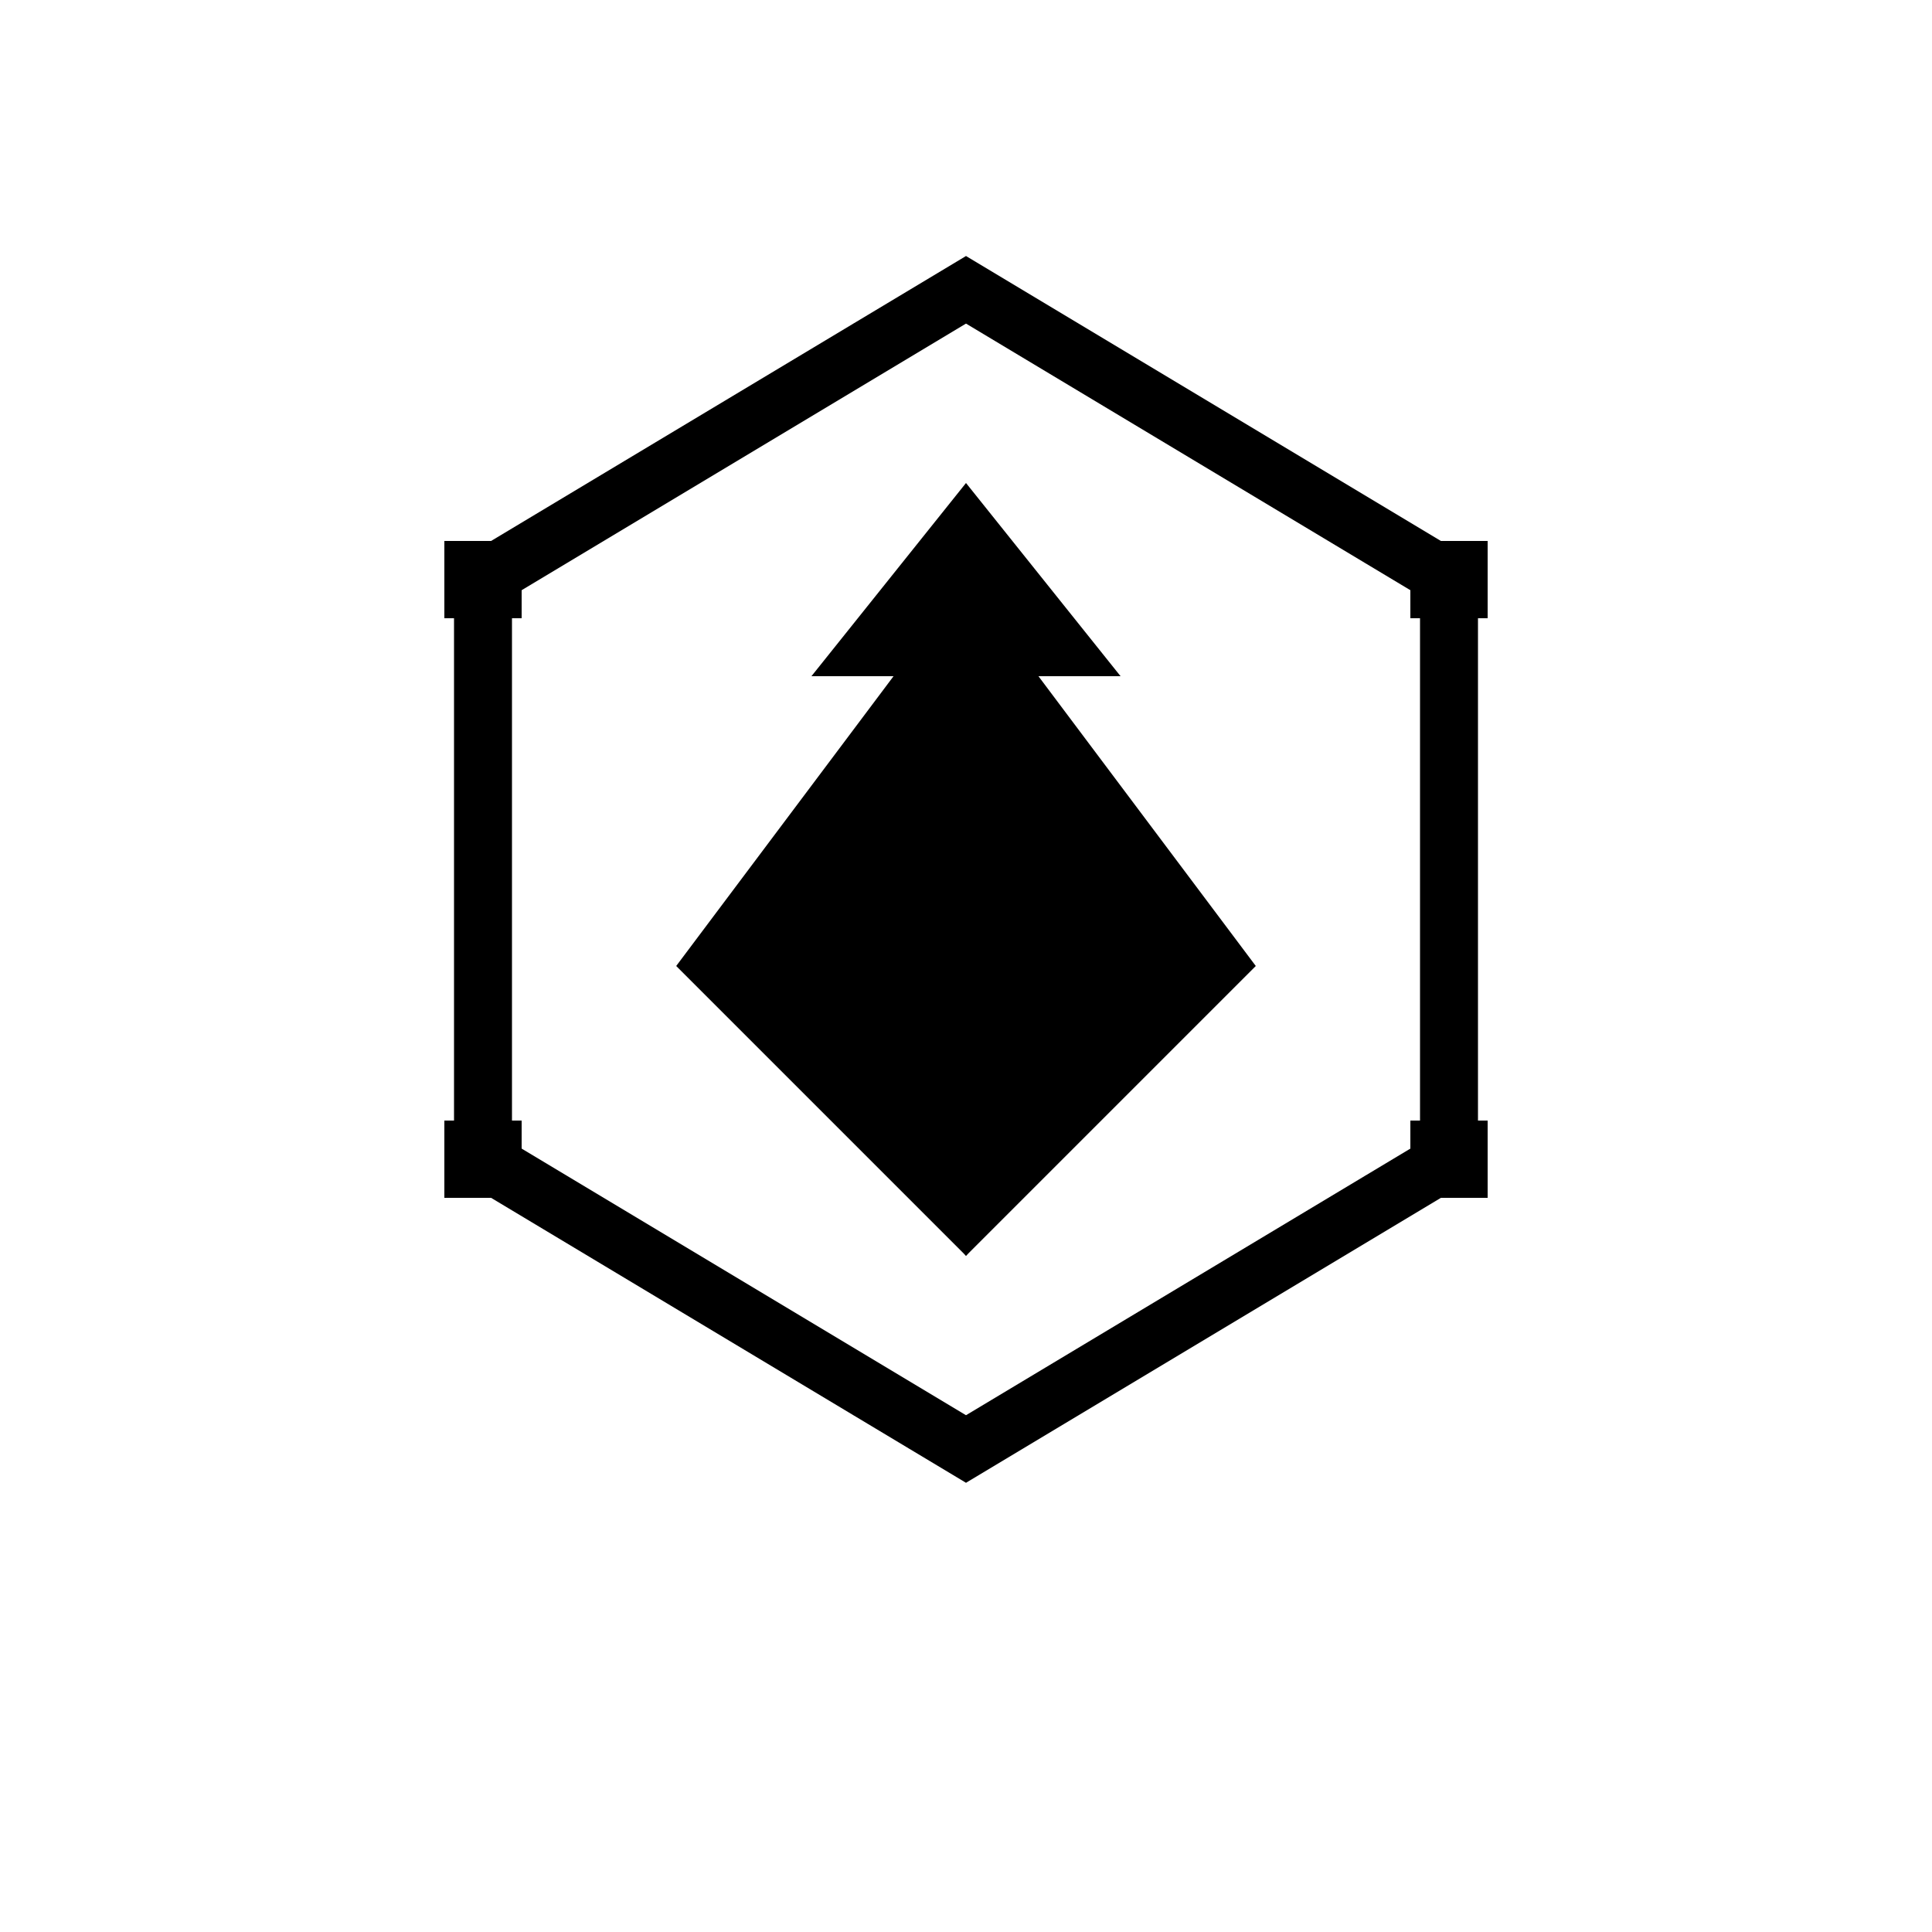
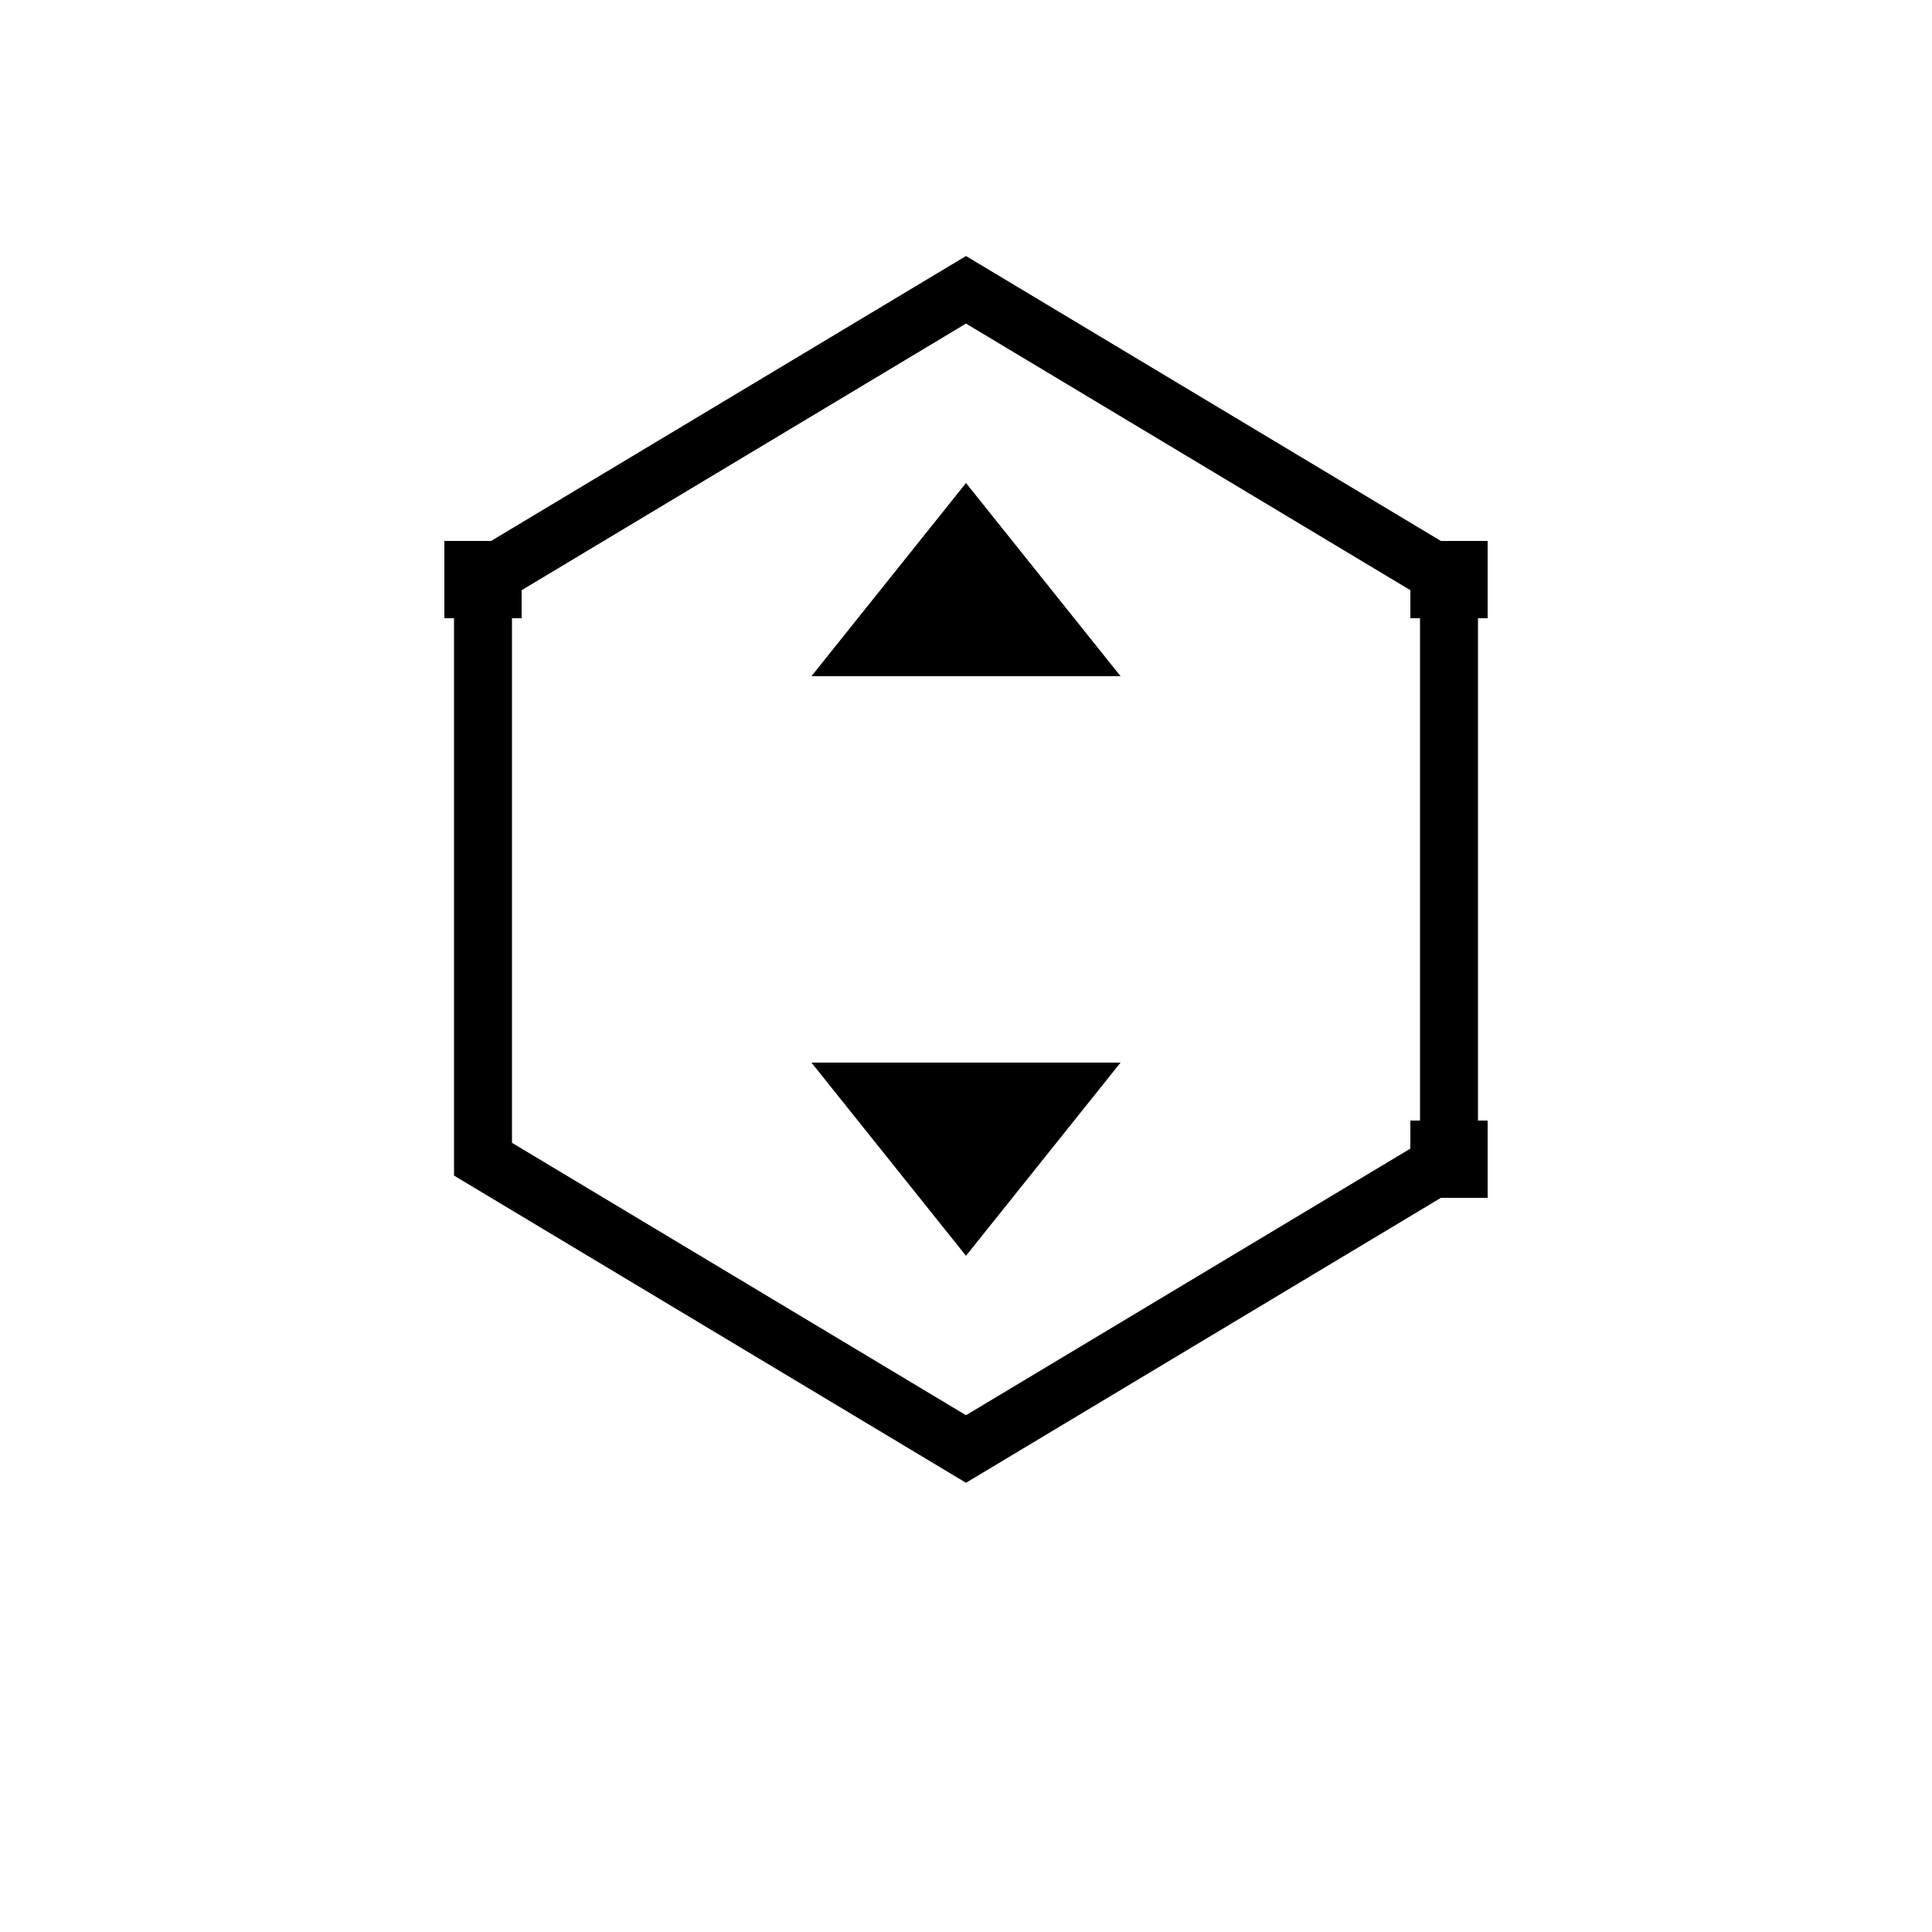
<svg xmlns="http://www.w3.org/2000/svg" viewBox="0 0 100 100" fill="none">
  <defs>
    <linearGradient id="g1" x1="0%" y1="0%" x2="100%" y2="100%">
      <stop offset="0%" stop-color="oklch(0.68 0.04 230)" />
      <stop offset="100%" stop-color="oklch(0.58 0.035 250)" />
    </linearGradient>
    <linearGradient id="g2" x1="0%" y1="100%" x2="100%" y2="0%">
      <stop offset="0%" stop-color="oklch(0.62 0.038 235)" />
      <stop offset="100%" stop-color="oklch(0.52 0.032 245)" />
    </linearGradient>
    <linearGradient id="g3" x1="50%" y1="0%" x2="50%" y2="100%">
      <stop offset="0%" stop-color="oklch(0.65 0.042 240)" />
      <stop offset="100%" stop-color="oklch(0.55 0.035 240)" />
    </linearGradient>
  </defs>
  <polygon points="50,15 75,30 75,60 50,75 25,60 25,30" stroke="url(#g1)" stroke-width="3" fill="none" opacity="0.85" />
-   <polygon points="50,30 65,50 50,65 35,50" fill="url(#g2)" opacity="0.9" />
  <polygon points="50,25 58,35 42,35" fill="url(#g3)" opacity="0.85" />
  <polygon points="50,65 58,55 42,55" fill="url(#g3)" opacity="0.85" />
  <rect x="23" y="28" width="4" height="4" fill="oklch(0.68 0.04 230)" opacity="0.9" />
  <rect x="73" y="28" width="4" height="4" fill="oklch(0.62 0.038 235)" opacity="0.9" />
  <rect x="73" y="58" width="4" height="4" fill="oklch(0.58 0.035 250)" opacity="0.9" />
-   <rect x="23" y="58" width="4" height="4" fill="oklch(0.65 0.042 240)" opacity="0.9" />
</svg>